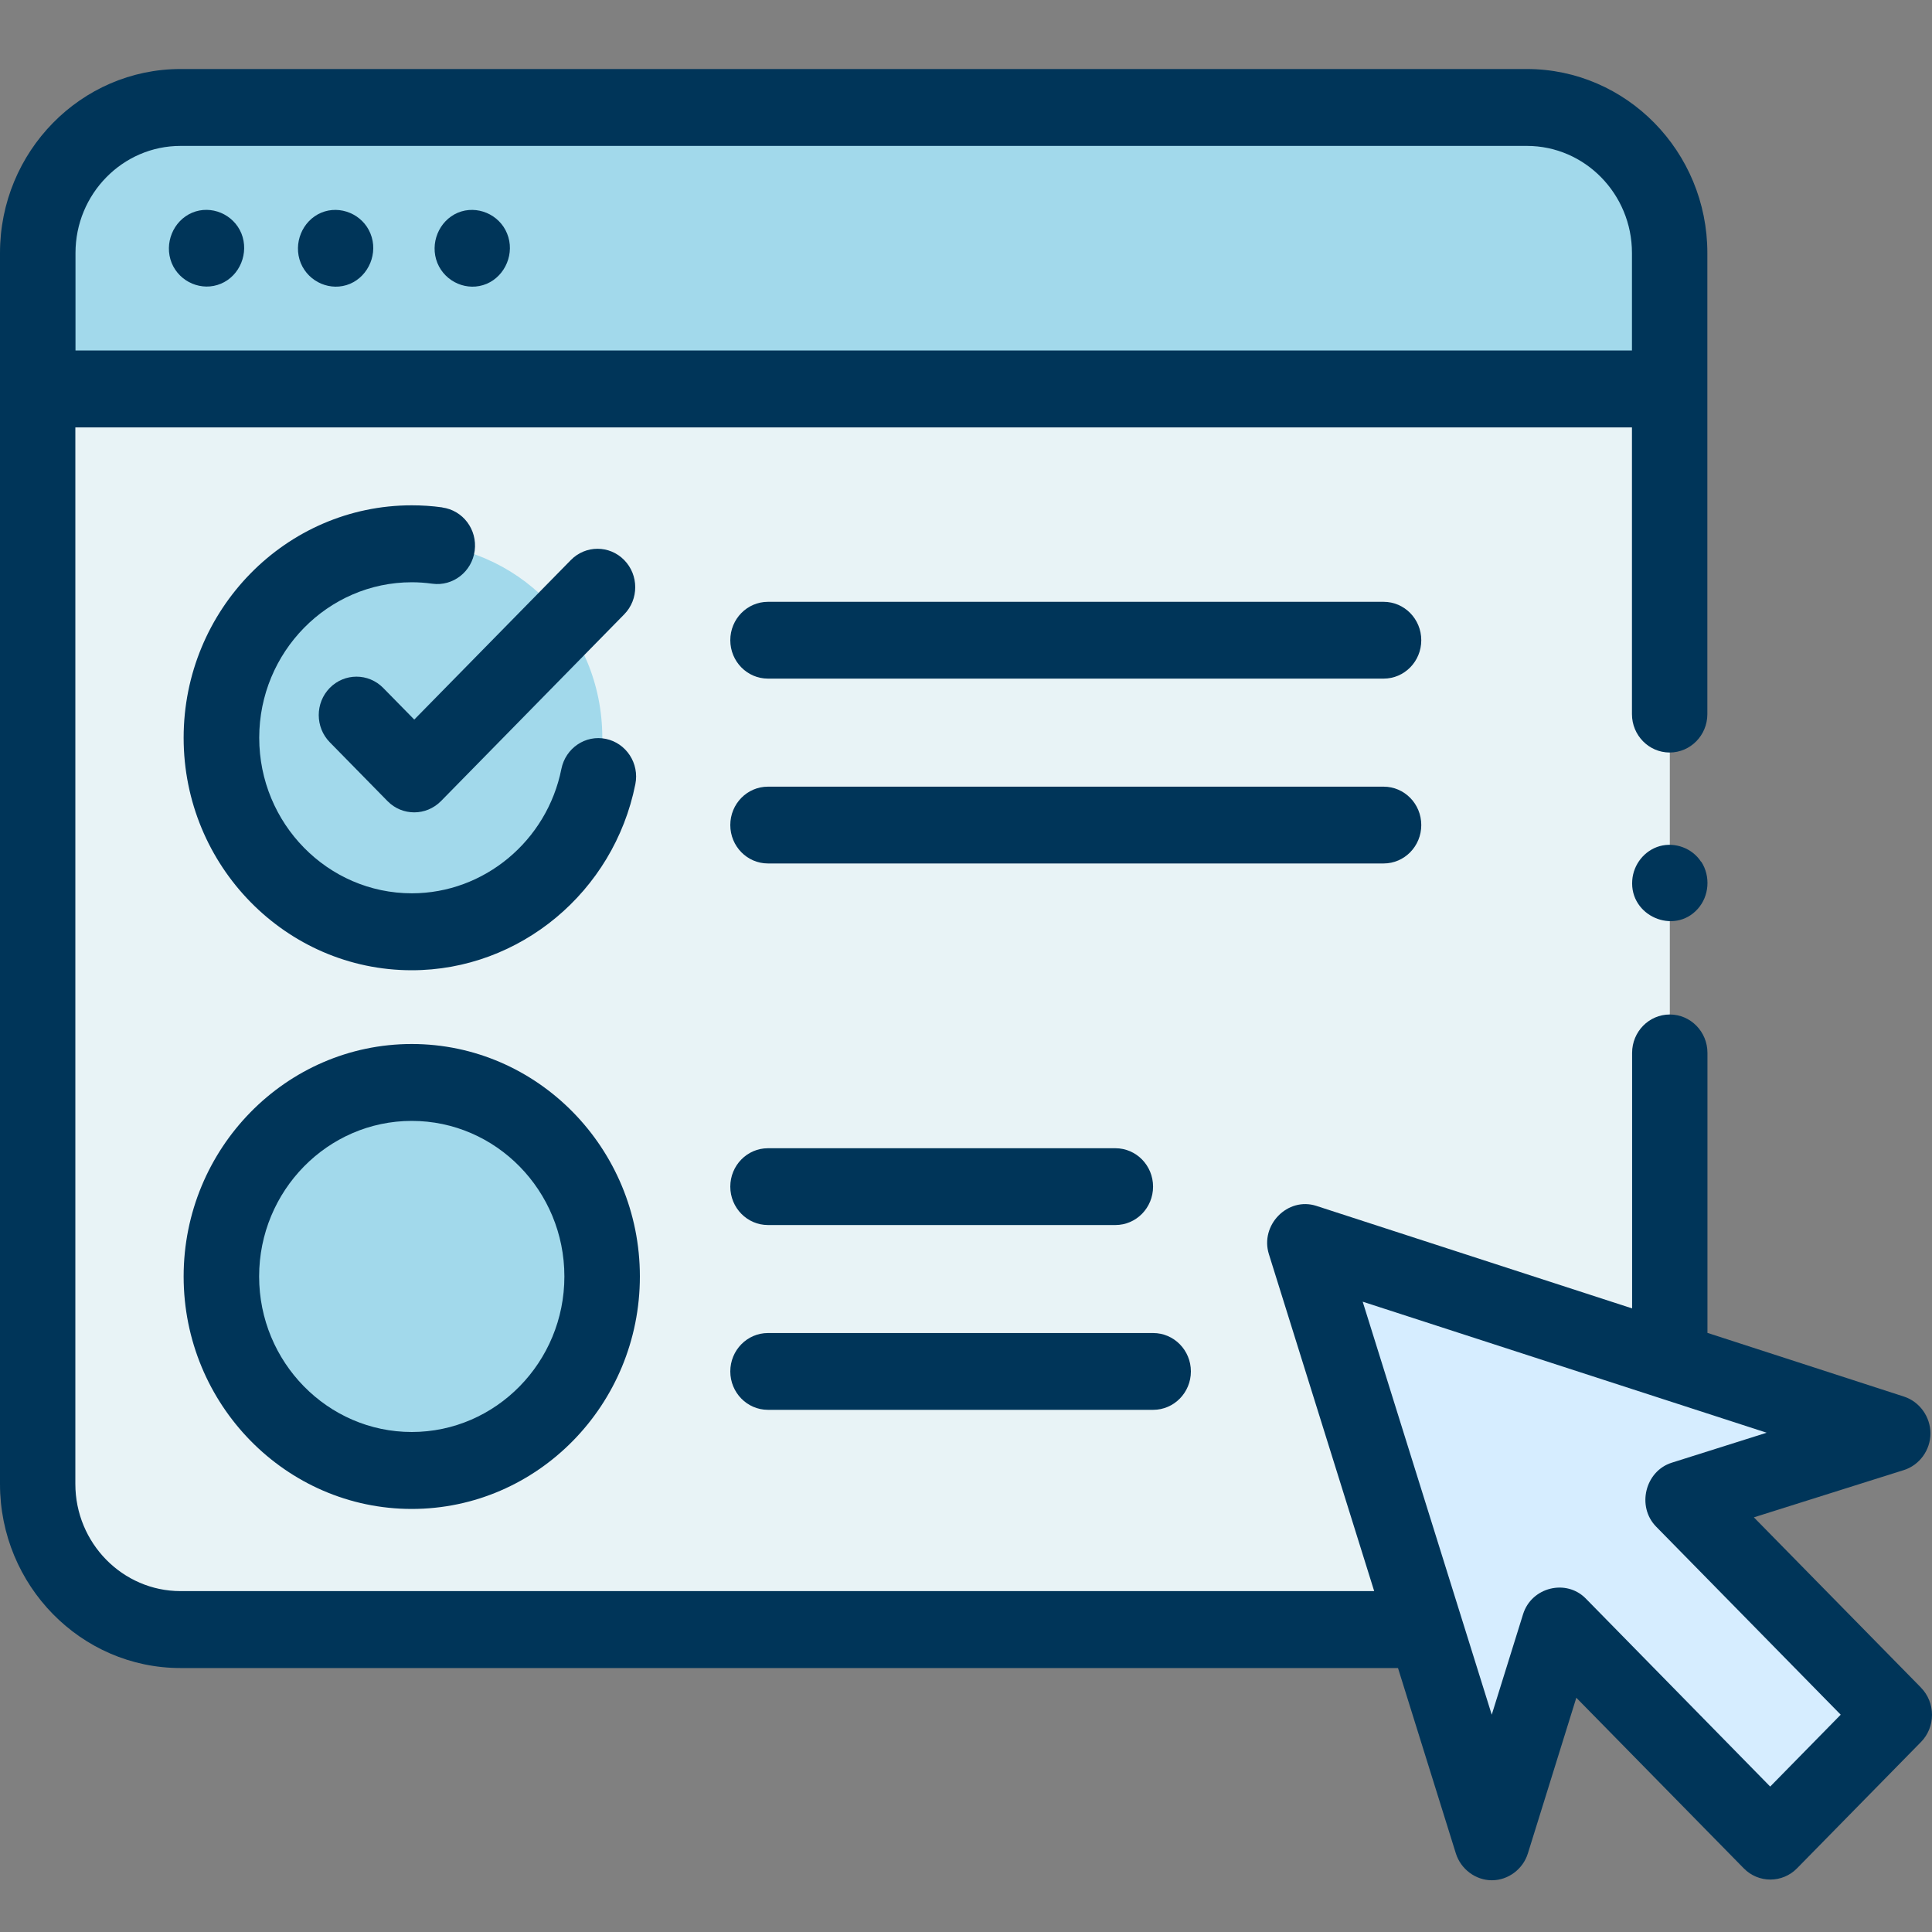
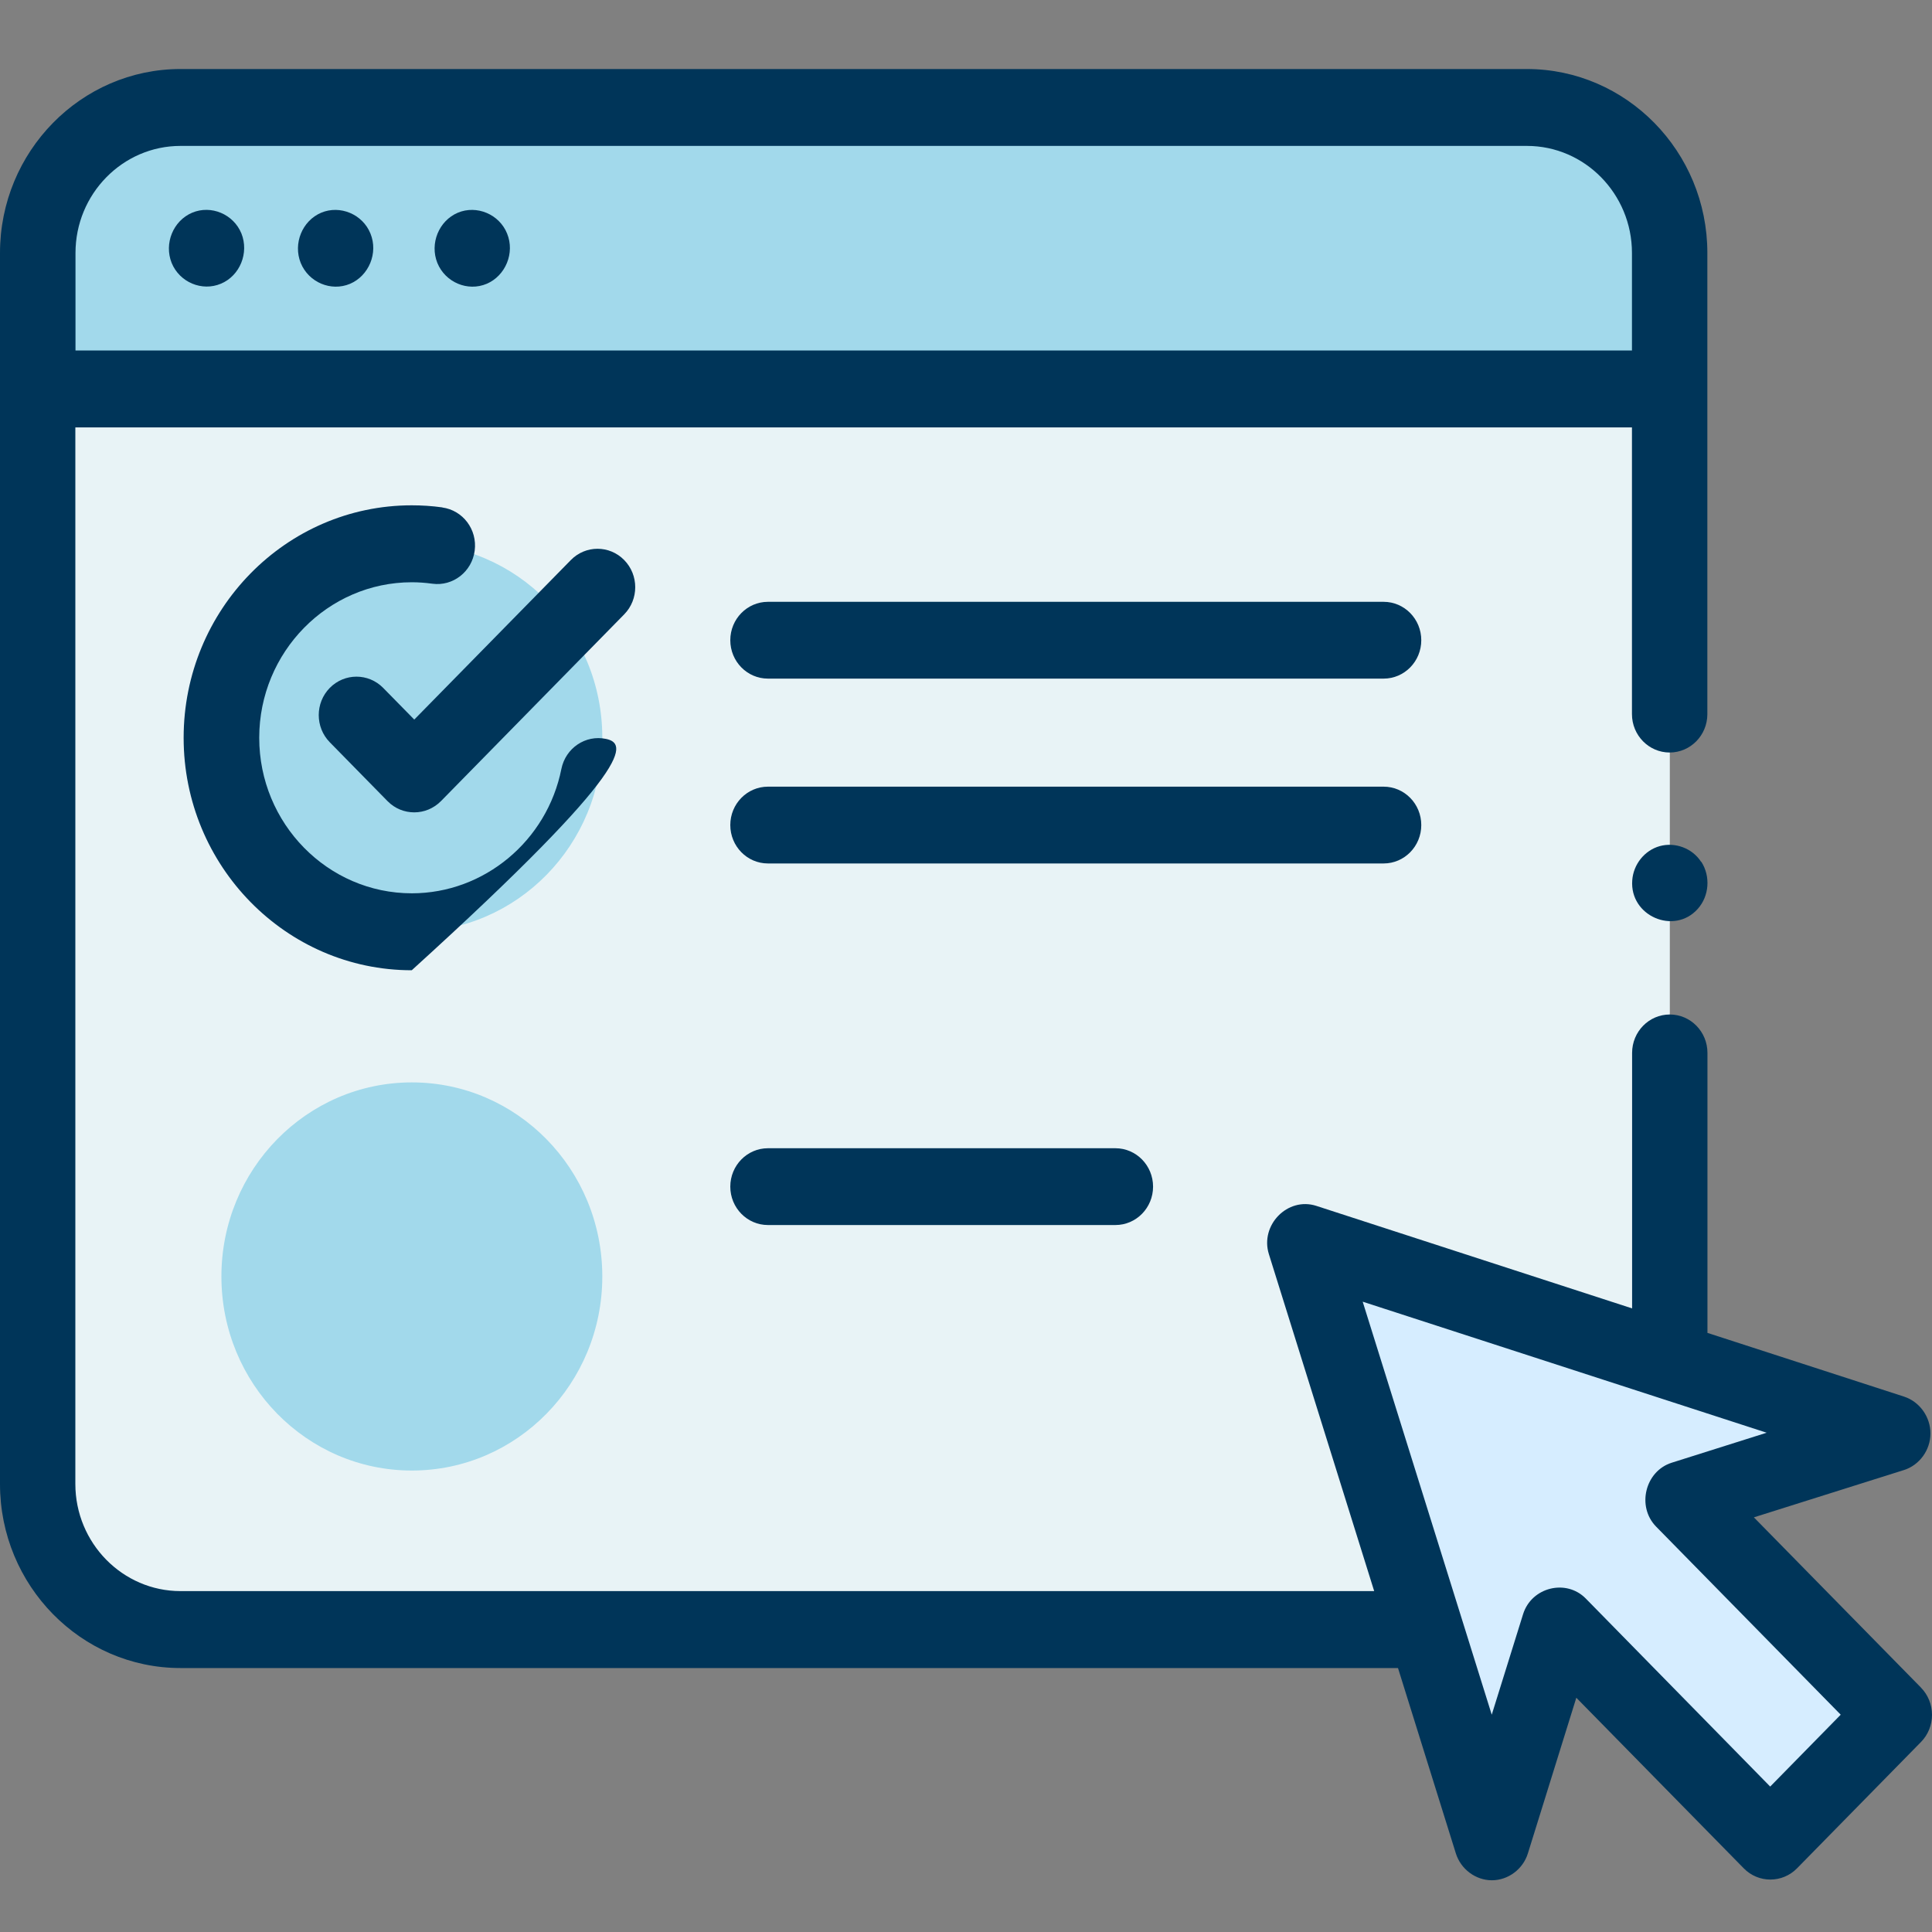
<svg xmlns="http://www.w3.org/2000/svg" width="40" height="40" viewBox="0 0 40 40" fill="none">
  <rect x="0" y="0" width="40" height="40" fill="#808080" stroke="none" />
  <path d="M34.572 8.053H0.781V30.726C0.781 32.389 2.104 33.739 3.739 33.739H29.517L27.013 25.726L34.572 28.177V8.053Z" fill="#E8F3F6" />
  <path d="M3.739 2.224H31.615C33.247 2.224 34.572 3.571 34.572 5.237V8.054H0.784V5.237C0.784 3.574 2.107 2.224 3.739 2.224Z" fill="#A2D9EB" />
  <path d="M27.013 25.726L30.889 38.133L32.281 33.661L36.655 38.118L39.221 35.504L34.847 31.046L39.188 29.676L27.013 25.726Z" fill="#D6EDFF" />
  <path d="M8.527 19.29C10.705 19.29 12.47 17.491 12.47 15.272C12.47 13.053 10.705 11.254 8.527 11.254C6.349 11.254 4.584 13.053 4.584 15.272C4.584 17.491 6.349 19.29 8.527 19.29Z" fill="#A2D9EB" />
  <path d="M8.527 30.446C10.705 30.446 12.47 28.647 12.47 26.428C12.47 24.209 10.705 22.41 8.527 22.41C6.349 22.41 4.584 24.209 4.584 26.428C4.584 28.647 6.349 30.446 8.527 30.446Z" fill="#A2D9EB" />
  <path d="M4.998 4.833C4.835 4.435 4.372 4.238 3.978 4.404C3.584 4.571 3.393 5.043 3.554 5.444C3.718 5.845 4.183 6.04 4.575 5.873C4.969 5.707 5.159 5.235 4.998 4.833Z" fill="#003559" />
  <path d="M7.67 4.836C7.509 4.435 7.041 4.24 6.65 4.404C6.256 4.571 6.065 5.043 6.226 5.444C6.39 5.846 6.853 6.042 7.247 5.876C7.638 5.709 7.834 5.237 7.67 4.836Z" fill="#003559" />
  <path d="M10.499 4.836C10.338 4.435 9.87 4.24 9.479 4.404C9.085 4.571 8.894 5.043 9.055 5.444C9.219 5.846 9.682 6.042 10.076 5.876C10.467 5.709 10.663 5.237 10.499 4.836Z" fill="#003559" />
  <path d="M39.77 34.938L36.312 31.415L39.418 30.436C39.74 30.335 39.968 30.022 39.968 29.678C39.968 29.335 39.745 29.022 39.423 28.916L35.351 27.596V21.799C35.351 21.36 35.002 21.004 34.571 21.004C34.14 21.004 33.791 21.36 33.791 21.799V27.089L27.252 24.966C26.658 24.775 26.083 25.365 26.271 25.966L28.451 32.942H3.737C2.539 32.942 1.56 31.948 1.56 30.723V8.849H33.788V14.785C33.788 15.224 34.138 15.58 34.568 15.58C34.999 15.58 35.349 15.224 35.349 14.785V5.237C35.349 3.137 33.672 1.429 31.611 1.429H3.737C1.677 1.429 0 3.137 0 5.237V30.726C0 32.826 1.677 34.535 3.737 34.535H28.944L30.142 38.373C30.244 38.699 30.551 38.929 30.888 38.929C31.225 38.929 31.532 38.699 31.633 38.373L32.636 35.15L36.102 38.681C36.406 38.992 36.901 38.992 37.206 38.681L39.772 36.066C39.918 35.918 40 35.716 40 35.504C40 35.292 39.918 35.09 39.772 34.941L39.77 34.938ZM1.563 5.237C1.563 4.016 2.539 3.021 3.737 3.021H31.614C32.812 3.021 33.788 4.016 33.788 5.237V7.256H1.563V5.237ZM36.651 36.99L32.832 33.096C32.426 32.682 31.708 32.861 31.534 33.419L30.885 35.501L28.213 26.95L36.577 29.663L34.611 30.284C34.061 30.458 33.88 31.19 34.288 31.607L38.11 35.501L36.649 36.99H36.651Z" fill="#003559" />
-   <path d="M9.157 10.505C8.944 10.475 8.731 10.462 8.525 10.462C5.919 10.462 3.802 12.622 3.802 15.275C3.802 17.928 5.922 20.088 8.525 20.088C10.761 20.088 12.708 18.468 13.154 16.237C13.241 15.805 12.966 15.386 12.545 15.298C12.121 15.209 11.71 15.489 11.623 15.919C11.326 17.41 10.023 18.495 8.527 18.495C6.784 18.495 5.367 17.049 5.367 15.275C5.367 13.501 6.786 12.055 8.527 12.055C8.664 12.055 8.805 12.065 8.951 12.085C9.377 12.143 9.771 11.837 9.828 11.401C9.885 10.964 9.585 10.565 9.157 10.507V10.505Z" fill="#003559" />
-   <path d="M8.525 31.241C11.131 31.241 13.248 29.08 13.248 26.428C13.248 23.775 11.128 21.615 8.525 21.615C5.922 21.615 3.802 23.775 3.802 26.428C3.802 29.08 5.922 31.241 8.525 31.241ZM8.525 23.207C10.269 23.207 11.685 24.653 11.685 26.428C11.685 28.202 10.266 29.648 8.525 29.648C6.784 29.648 5.365 28.202 5.365 26.428C5.365 24.653 6.784 23.207 8.525 23.207Z" fill="#003559" />
+   <path d="M9.157 10.505C8.944 10.475 8.731 10.462 8.525 10.462C5.919 10.462 3.802 12.622 3.802 15.275C3.802 17.928 5.922 20.088 8.525 20.088C13.241 15.805 12.966 15.386 12.545 15.298C12.121 15.209 11.71 15.489 11.623 15.919C11.326 17.41 10.023 18.495 8.527 18.495C6.784 18.495 5.367 17.049 5.367 15.275C5.367 13.501 6.786 12.055 8.527 12.055C8.664 12.055 8.805 12.065 8.951 12.085C9.377 12.143 9.771 11.837 9.828 11.401C9.885 10.964 9.585 10.565 9.157 10.507V10.505Z" fill="#003559" />
  <path d="M28.646 12.46H15.9C15.469 12.46 15.12 12.816 15.12 13.255C15.12 13.694 15.469 14.05 15.9 14.05H28.646C29.077 14.05 29.426 13.694 29.426 13.255C29.426 12.816 29.077 12.46 28.646 12.46Z" fill="#003559" />
  <path d="M29.426 17.082C29.426 16.642 29.077 16.287 28.646 16.287H15.9C15.469 16.287 15.12 16.642 15.12 17.082C15.12 17.521 15.469 17.877 15.9 17.877H28.646C29.077 17.877 29.426 17.521 29.426 17.082Z" fill="#003559" />
  <path d="M15.9 25.363H23.093C23.524 25.363 23.873 25.007 23.873 24.568C23.873 24.129 23.524 23.773 23.093 23.773H15.9C15.469 23.773 15.12 24.129 15.12 24.568C15.12 25.007 15.469 25.363 15.9 25.363Z" fill="#003559" />
-   <path d="M15.9 29.189H23.875C24.306 29.189 24.656 28.833 24.656 28.394C24.656 27.955 24.306 27.599 23.875 27.599H15.9C15.469 27.599 15.12 27.955 15.12 28.394C15.12 28.833 15.469 29.189 15.9 29.189Z" fill="#003559" />
  <path d="M7.933 14.242C7.628 13.932 7.133 13.932 6.828 14.242C6.523 14.553 6.523 15.057 6.828 15.368L8.024 16.587C8.178 16.743 8.376 16.819 8.577 16.819C8.777 16.819 8.975 16.741 9.129 16.587L12.923 12.72C13.228 12.41 13.228 11.905 12.923 11.595C12.619 11.284 12.123 11.284 11.819 11.595L8.577 14.898L7.933 14.242Z" fill="#003559" />
  <path d="M35.22 17.844C35.039 17.561 34.68 17.43 34.363 17.518C34.049 17.606 33.818 17.894 33.794 18.225C33.737 18.964 34.66 19.363 35.148 18.82C35.389 18.553 35.418 18.142 35.223 17.841L35.22 17.844Z" fill="#003559" />
</svg>